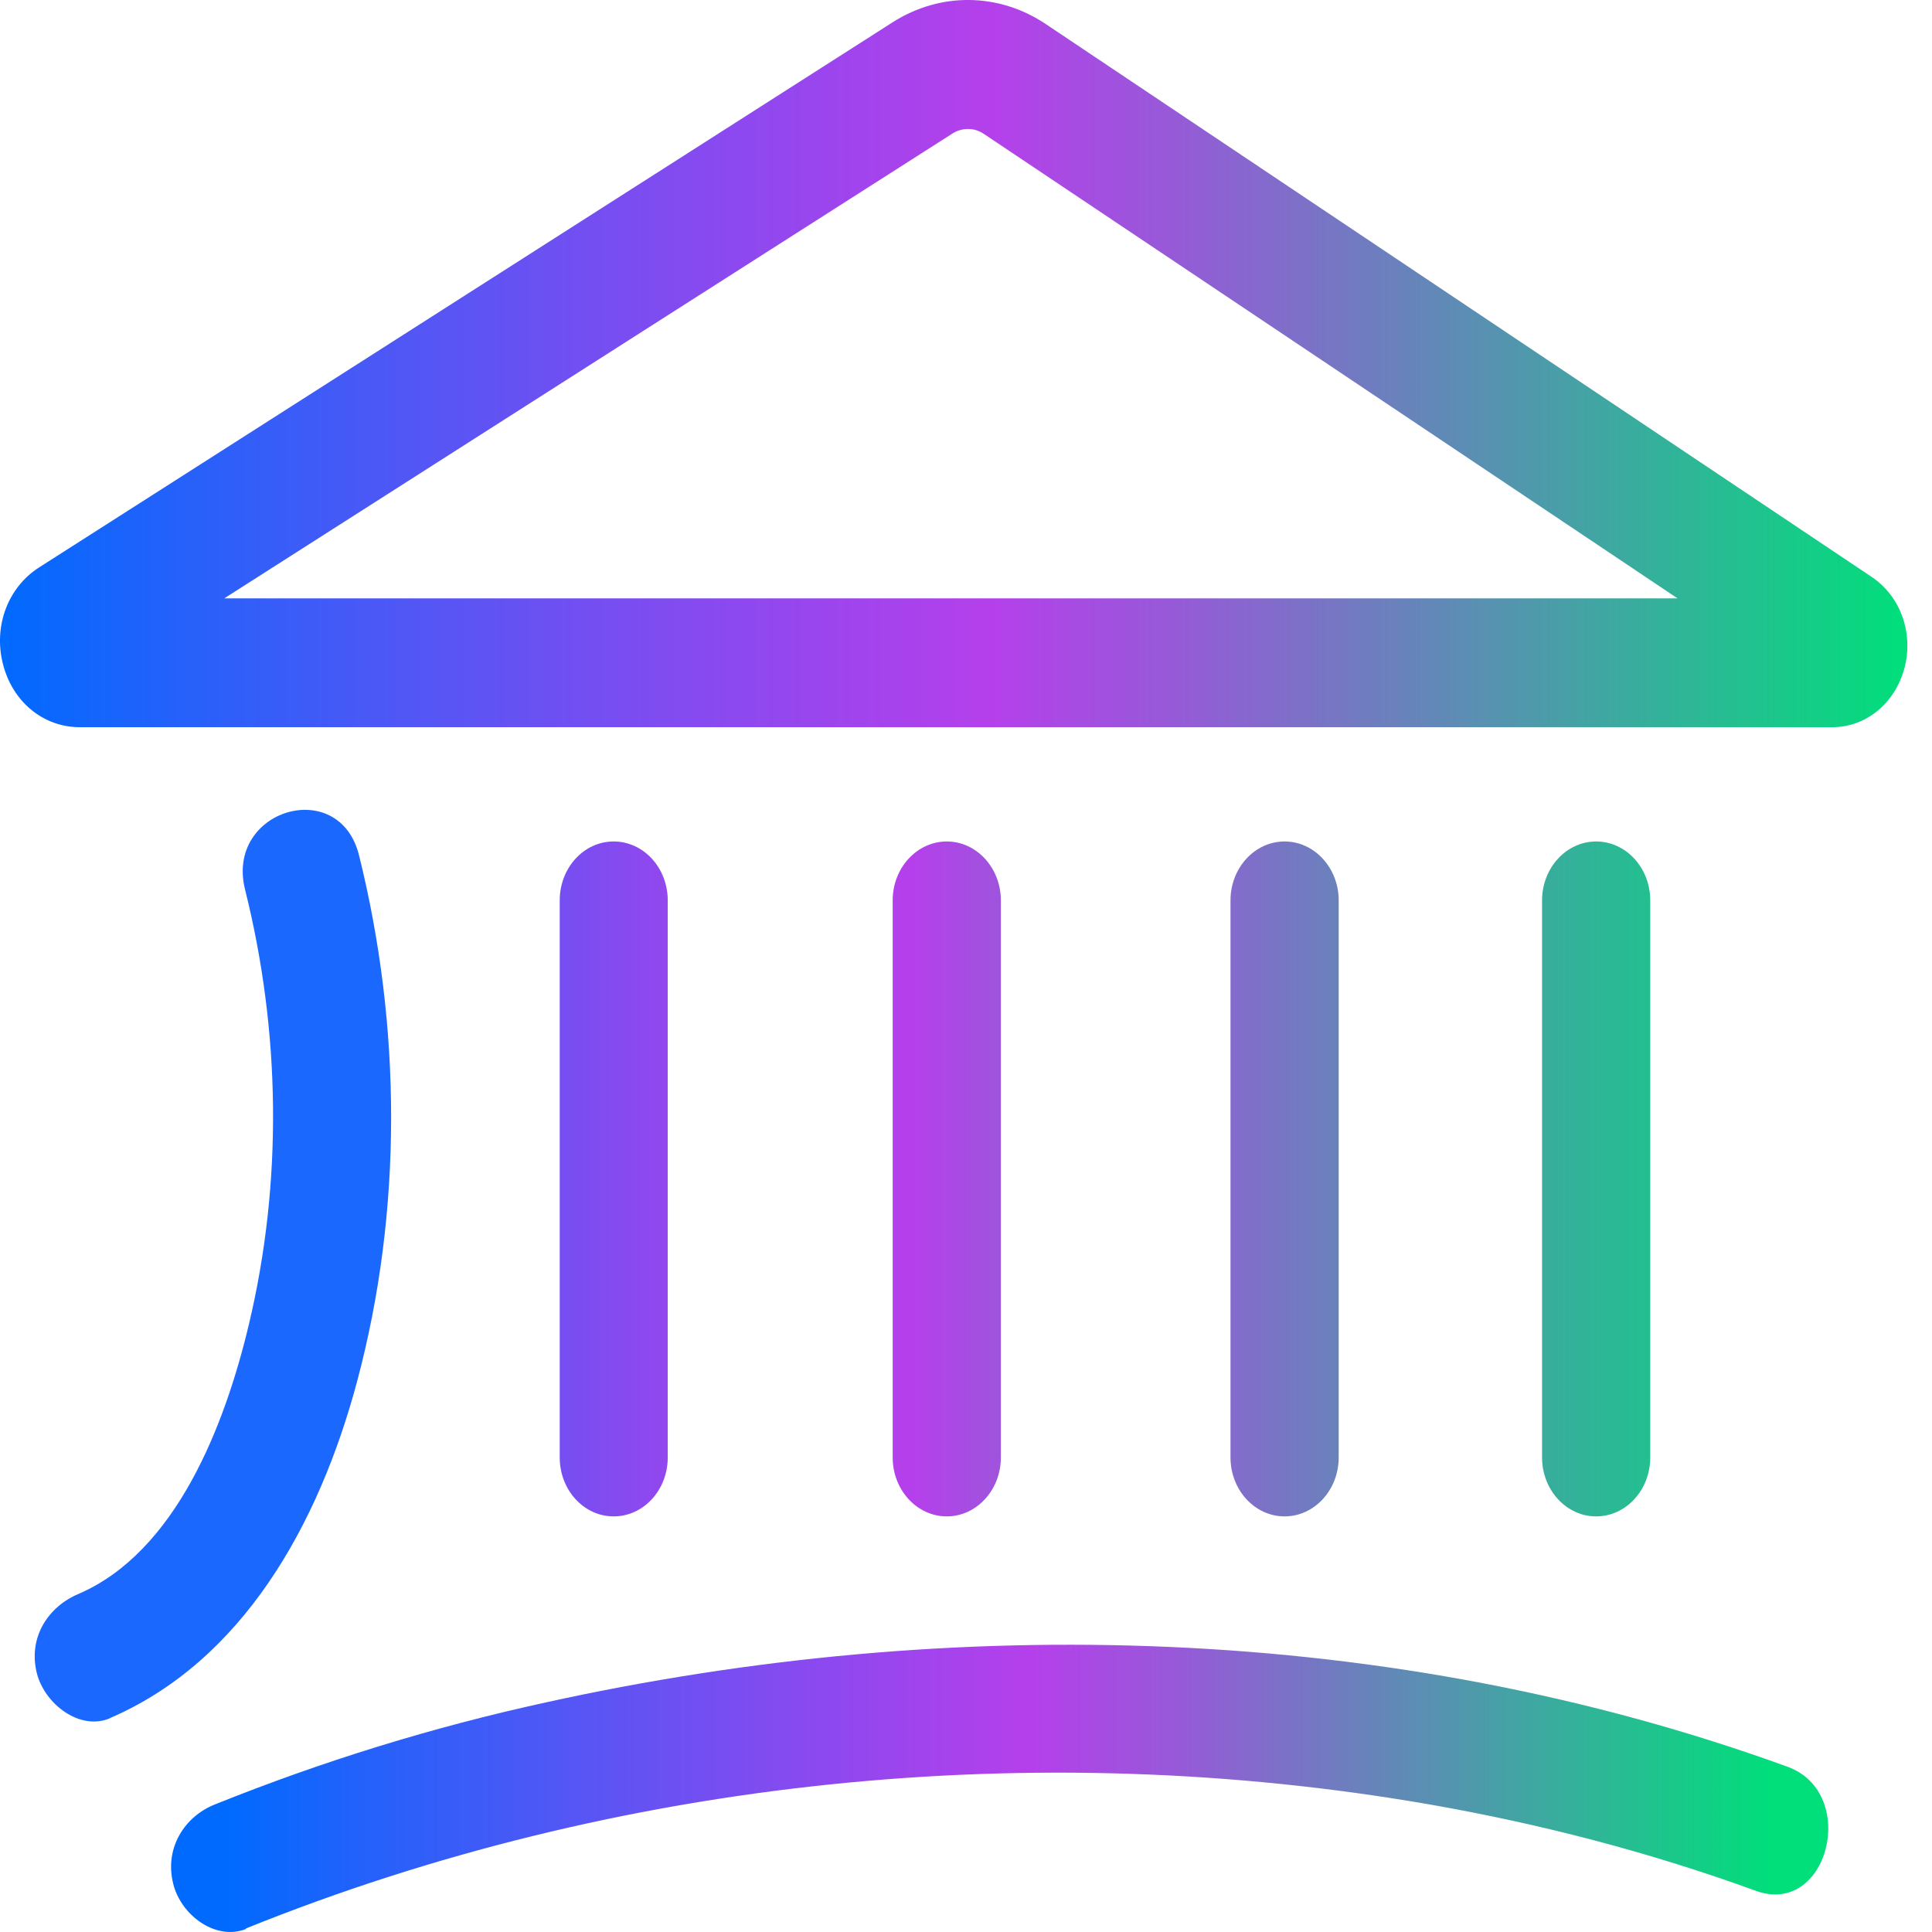
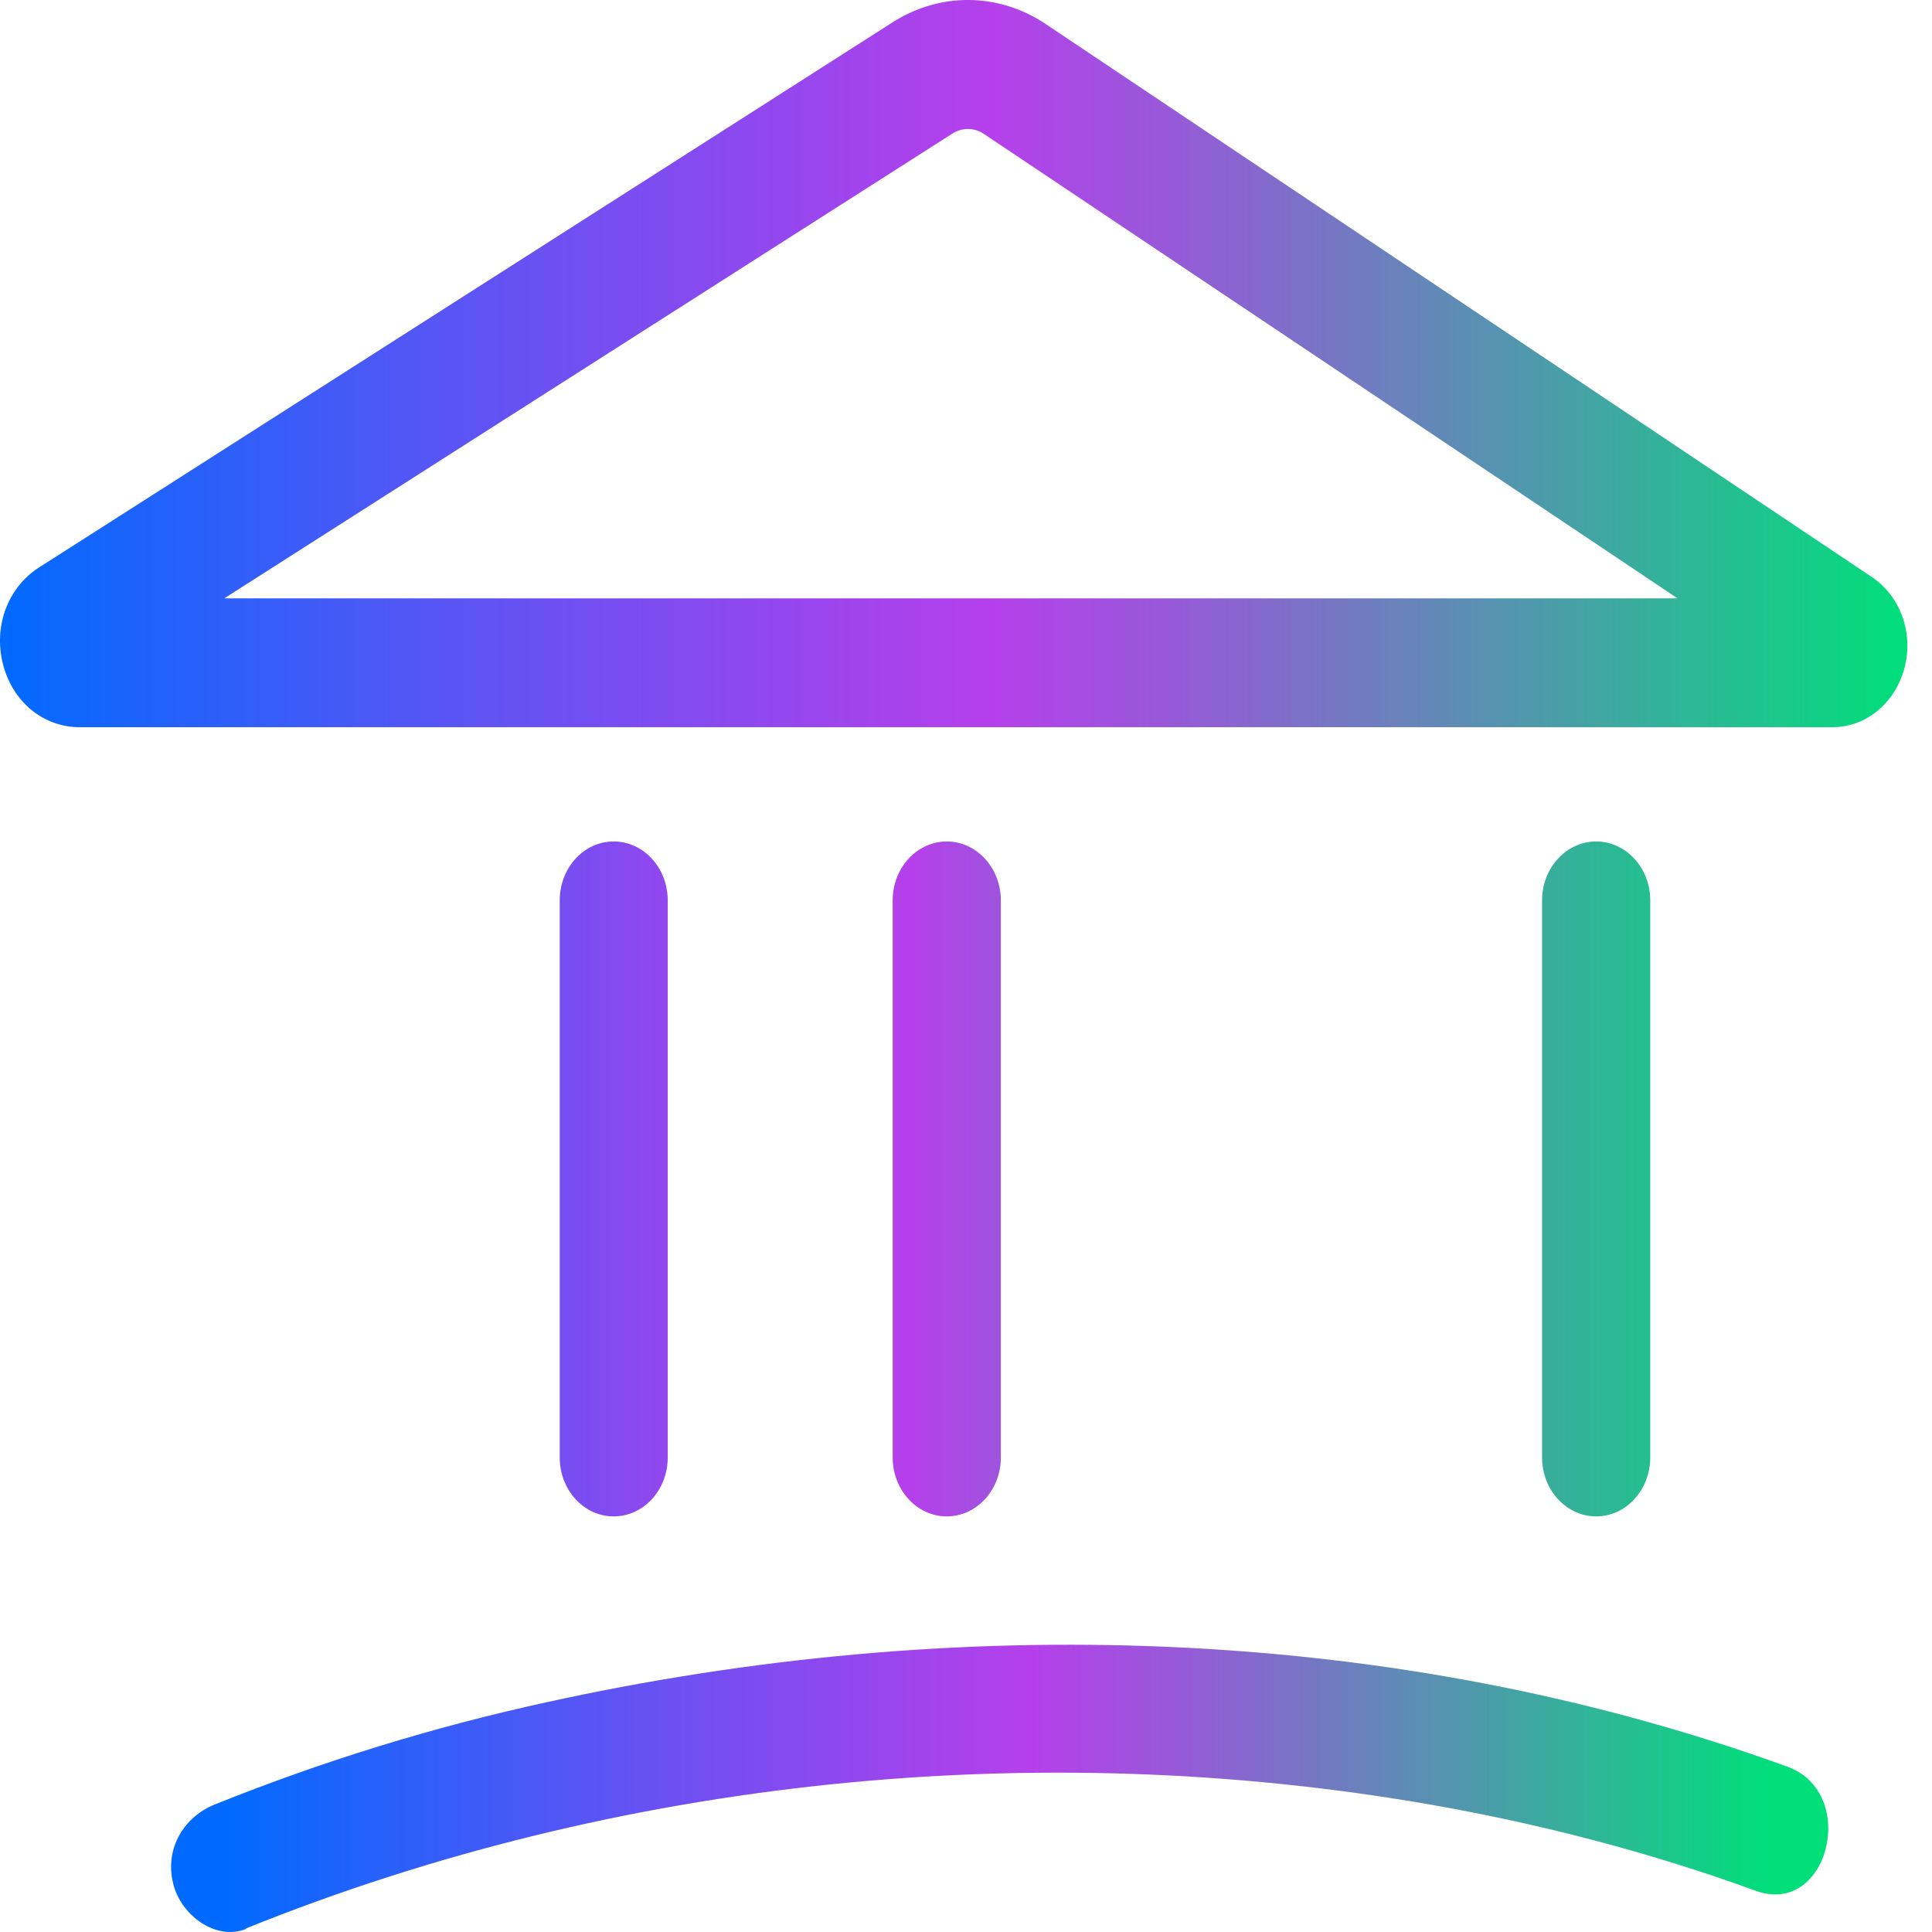
<svg xmlns="http://www.w3.org/2000/svg" width="42px" height="42px" viewBox="0 0 42 42" version="1.1">
  <defs>
    <linearGradient id="linear0" gradientUnits="userSpaceOnUse" x1="5.737" y1="41.642" x2="45.027" y2="41.642" gradientTransform="matrix(0.857,0,0,0.933,0,0)">
      <stop offset="0" style="stop-color:rgb(0%,41.569%,100%);stop-opacity:1;" />
      <stop offset="0.07" style="stop-color:rgb(10.98%,38.824%,98.431%);stop-opacity:1;" />
      <stop offset="0.29" style="stop-color:rgb(42.745%,31.373%,94.902%);stop-opacity:1;" />
      <stop offset="0.45" style="stop-color:rgb(63.137%,26.667%,92.941%);stop-opacity:1;" />
      <stop offset="0.52" style="stop-color:rgb(70.98%,25.098%,92.157%);stop-opacity:1;" />
      <stop offset="0.61" style="stop-color:rgb(59.608%,34.51%,85.098%);stop-opacity:1;" />
      <stop offset="0.8" style="stop-color:rgb(31.373%,59.608%,67.451%);stop-opacity:1;" />
      <stop offset="1" style="stop-color:rgb(0%,87.451%,47.843%);stop-opacity:1;" />
    </linearGradient>
    <linearGradient id="linear1" gradientUnits="userSpaceOnUse" x1="0" y1="8.467" x2="48.374" y2="8.467" gradientTransform="matrix(0.857,0,0,0.933,0,0)">
      <stop offset="0" style="stop-color:rgb(0%,41.569%,100%);stop-opacity:1;" />
      <stop offset="0.07" style="stop-color:rgb(10.98%,38.824%,98.431%);stop-opacity:1;" />
      <stop offset="0.29" style="stop-color:rgb(42.745%,31.373%,94.902%);stop-opacity:1;" />
      <stop offset="0.45" style="stop-color:rgb(63.137%,26.667%,92.941%);stop-opacity:1;" />
      <stop offset="0.52" style="stop-color:rgb(70.98%,25.098%,92.157%);stop-opacity:1;" />
      <stop offset="0.61" style="stop-color:rgb(59.608%,34.51%,85.098%);stop-opacity:1;" />
      <stop offset="0.8" style="stop-color:rgb(31.373%,59.608%,67.451%);stop-opacity:1;" />
      <stop offset="1" style="stop-color:rgb(0%,87.451%,47.843%);stop-opacity:1;" />
    </linearGradient>
    <linearGradient id="linear2" gradientUnits="userSpaceOnUse" x1="9.942" y1="27.463" x2="47.679" y2="27.463" gradientTransform="matrix(0.857,0,0,0.933,0,0)">
      <stop offset="0.02" style="stop-color:rgb(0%,41.569%,100%);stop-opacity:1;" />
      <stop offset="0.05" style="stop-color:rgb(8.627%,39.216%,98.824%);stop-opacity:1;" />
      <stop offset="0.15" style="stop-color:rgb(30.588%,34.118%,96.471%);stop-opacity:1;" />
      <stop offset="0.24" style="stop-color:rgb(47.843%,30.196%,94.51%);stop-opacity:1;" />
      <stop offset="0.32" style="stop-color:rgb(60.392%,27.451%,92.941%);stop-opacity:1;" />
      <stop offset="0.39" style="stop-color:rgb(68.235%,25.49%,92.157%);stop-opacity:1;" />
      <stop offset="0.44" style="stop-color:rgb(70.98%,25.098%,92.157%);stop-opacity:1;" />
      <stop offset="0.58" style="stop-color:rgb(49.412%,43.922%,78.431%);stop-opacity:1;" />
      <stop offset="0.77" style="stop-color:rgb(22.745%,67.059%,61.961%);stop-opacity:1;" />
      <stop offset="0.91" style="stop-color:rgb(6.275%,81.569%,51.765%);stop-opacity:1;" />
      <stop offset="0.98" style="stop-color:rgb(0%,87.451%,47.843%);stop-opacity:1;" />
    </linearGradient>
    <linearGradient id="linear3" gradientUnits="userSpaceOnUse" x1="9.9" y1="-5.047" x2="47.637" y2="-5.047" gradientTransform="matrix(0.857,0,0,0.933,0,0)">
      <stop offset="0.02" style="stop-color:rgb(0%,41.569%,100%);stop-opacity:1;" />
      <stop offset="0.05" style="stop-color:rgb(8.627%,39.216%,98.824%);stop-opacity:1;" />
      <stop offset="0.15" style="stop-color:rgb(30.588%,34.118%,96.471%);stop-opacity:1;" />
      <stop offset="0.24" style="stop-color:rgb(47.843%,30.196%,94.51%);stop-opacity:1;" />
      <stop offset="0.32" style="stop-color:rgb(60.392%,27.451%,92.941%);stop-opacity:1;" />
      <stop offset="0.39" style="stop-color:rgb(68.235%,25.49%,92.157%);stop-opacity:1;" />
      <stop offset="0.44" style="stop-color:rgb(70.98%,25.098%,92.157%);stop-opacity:1;" />
      <stop offset="0.58" style="stop-color:rgb(49.412%,43.922%,78.431%);stop-opacity:1;" />
      <stop offset="0.77" style="stop-color:rgb(22.745%,67.059%,61.961%);stop-opacity:1;" />
      <stop offset="0.91" style="stop-color:rgb(6.275%,81.569%,51.765%);stop-opacity:1;" />
      <stop offset="0.98" style="stop-color:rgb(0%,87.451%,47.843%);stop-opacity:1;" />
    </linearGradient>
    <linearGradient id="linear4" gradientUnits="userSpaceOnUse" x1="6.552" y1="-5.047" x2="44.288" y2="-5.047" gradientTransform="matrix(0.857,0,0,0.933,0,0)">
      <stop offset="0.02" style="stop-color:rgb(0%,41.569%,100%);stop-opacity:1;" />
      <stop offset="0.05" style="stop-color:rgb(8.627%,39.216%,98.824%);stop-opacity:1;" />
      <stop offset="0.15" style="stop-color:rgb(30.588%,34.118%,96.471%);stop-opacity:1;" />
      <stop offset="0.24" style="stop-color:rgb(47.843%,30.196%,94.51%);stop-opacity:1;" />
      <stop offset="0.32" style="stop-color:rgb(60.392%,27.451%,92.941%);stop-opacity:1;" />
      <stop offset="0.39" style="stop-color:rgb(68.235%,25.49%,92.157%);stop-opacity:1;" />
      <stop offset="0.44" style="stop-color:rgb(70.98%,25.098%,92.157%);stop-opacity:1;" />
      <stop offset="0.58" style="stop-color:rgb(49.412%,43.922%,78.431%);stop-opacity:1;" />
      <stop offset="0.77" style="stop-color:rgb(22.745%,67.059%,61.961%);stop-opacity:1;" />
      <stop offset="0.91" style="stop-color:rgb(6.275%,81.569%,51.765%);stop-opacity:1;" />
      <stop offset="0.98" style="stop-color:rgb(0%,87.451%,47.843%);stop-opacity:1;" />
    </linearGradient>
    <linearGradient id="linear5" gradientUnits="userSpaceOnUse" x1="5.573" y1="-5.047" x2="43.31" y2="-5.047" gradientTransform="matrix(0.857,0,0,0.933,0,0)">
      <stop offset="0.02" style="stop-color:rgb(0%,41.569%,100%);stop-opacity:1;" />
      <stop offset="0.05" style="stop-color:rgb(8.627%,39.216%,98.824%);stop-opacity:1;" />
      <stop offset="0.15" style="stop-color:rgb(30.588%,34.118%,96.471%);stop-opacity:1;" />
      <stop offset="0.24" style="stop-color:rgb(47.843%,30.196%,94.51%);stop-opacity:1;" />
      <stop offset="0.32" style="stop-color:rgb(60.392%,27.451%,92.941%);stop-opacity:1;" />
      <stop offset="0.39" style="stop-color:rgb(68.235%,25.49%,92.157%);stop-opacity:1;" />
      <stop offset="0.44" style="stop-color:rgb(70.98%,25.098%,92.157%);stop-opacity:1;" />
      <stop offset="0.58" style="stop-color:rgb(49.412%,43.922%,78.431%);stop-opacity:1;" />
      <stop offset="0.77" style="stop-color:rgb(22.745%,67.059%,61.961%);stop-opacity:1;" />
      <stop offset="0.91" style="stop-color:rgb(6.275%,81.569%,51.765%);stop-opacity:1;" />
      <stop offset="0.98" style="stop-color:rgb(0%,87.451%,47.843%);stop-opacity:1;" />
    </linearGradient>
  </defs>
  <g id="surface1">
    <path style=" stroke:none;fill-rule:nonzero;fill:url(#linear0);" d="M 5.348 41.922 C 13.453 38.652 22.523 37.746 31.055 39.223 C 33.473 39.645 35.855 40.262 38.172 41.105 C 39.746 41.676 40.422 38.973 38.855 38.406 C 30.254 35.281 20.719 35.059 11.871 37.008 C 9.418 37.543 7.012 38.285 4.664 39.23 C 4.012 39.492 3.57 40.176 3.766 40.953 C 3.934 41.637 4.691 42.195 5.348 41.934 Z M 5.348 41.922 " />
-     <path style=" stroke:none;fill-rule:nonzero;fill:rgb(10.588%,40.784%,100%);fill-opacity:1;" d="M 2.379 37.355 C 5.266 36.117 6.93 33.156 7.766 30.02 C 8.754 26.316 8.73 22.312 7.805 18.594 C 7.375 16.859 4.891 17.598 5.328 19.34 C 6.098 22.426 6.148 25.684 5.414 28.777 C 4.887 31 3.82 33.742 1.703 34.652 C 1.055 34.926 0.605 35.586 0.801 36.375 C 0.973 37.047 1.734 37.629 2.387 37.355 Z M 2.379 37.355 " />
    <path style=" stroke:none;fill-rule:nonzero;fill:url(#linear1);" d="M 39.832 15.809 L 1.734 15.809 C 0.941 15.809 0.266 15.254 0.062 14.426 C -0.145 13.605 0.176 12.762 0.855 12.332 L 19.406 0.484 C 20.441 -0.176 21.715 -0.16 22.734 0.523 L 40.691 12.543 C 41.312 12.961 41.602 13.754 41.402 14.52 C 41.199 15.285 40.57 15.809 39.832 15.809 Z M 4.875 13.008 L 36.469 13.008 L 21.387 2.91 C 21.184 2.77 20.914 2.77 20.707 2.902 Z M 4.875 13.008 " />
    <path style=" stroke:none;fill-rule:nonzero;fill:url(#linear2);" d="M 35.875 19.574 C 35.875 18.867 35.348 18.293 34.699 18.293 C 34.051 18.293 33.523 18.867 33.523 19.574 L 33.523 31.684 C 33.523 32.391 34.051 32.965 34.699 32.965 C 35.348 32.965 35.875 32.391 35.875 31.684 Z M 35.875 19.574 " />
-     <path style=" stroke:none;fill-rule:nonzero;fill:url(#linear3);" d="M 29.102 19.574 C 29.102 18.867 28.574 18.293 27.926 18.293 C 27.277 18.293 26.75 18.867 26.75 19.574 L 26.75 31.684 C 26.75 32.391 27.277 32.965 27.926 32.965 C 28.574 32.965 29.102 32.391 29.102 31.684 Z M 29.102 19.574 " />
    <path style=" stroke:none;fill-rule:nonzero;fill:url(#linear4);" d="M 21.758 19.574 C 21.758 18.867 21.23 18.293 20.582 18.293 C 19.934 18.293 19.406 18.867 19.406 19.574 L 19.406 31.684 C 19.406 32.391 19.934 32.965 20.582 32.965 C 21.23 32.965 21.758 32.391 21.758 31.684 Z M 21.758 19.574 " />
    <path style=" stroke:none;fill-rule:nonzero;fill:url(#linear5);" d="M 14.516 19.574 C 14.516 18.867 13.992 18.293 13.34 18.293 C 12.691 18.293 12.168 18.867 12.168 19.574 L 12.168 31.684 C 12.168 32.391 12.691 32.965 13.34 32.965 C 13.992 32.965 14.516 32.391 14.516 31.684 Z M 14.516 19.574 " />
  </g>
</svg>